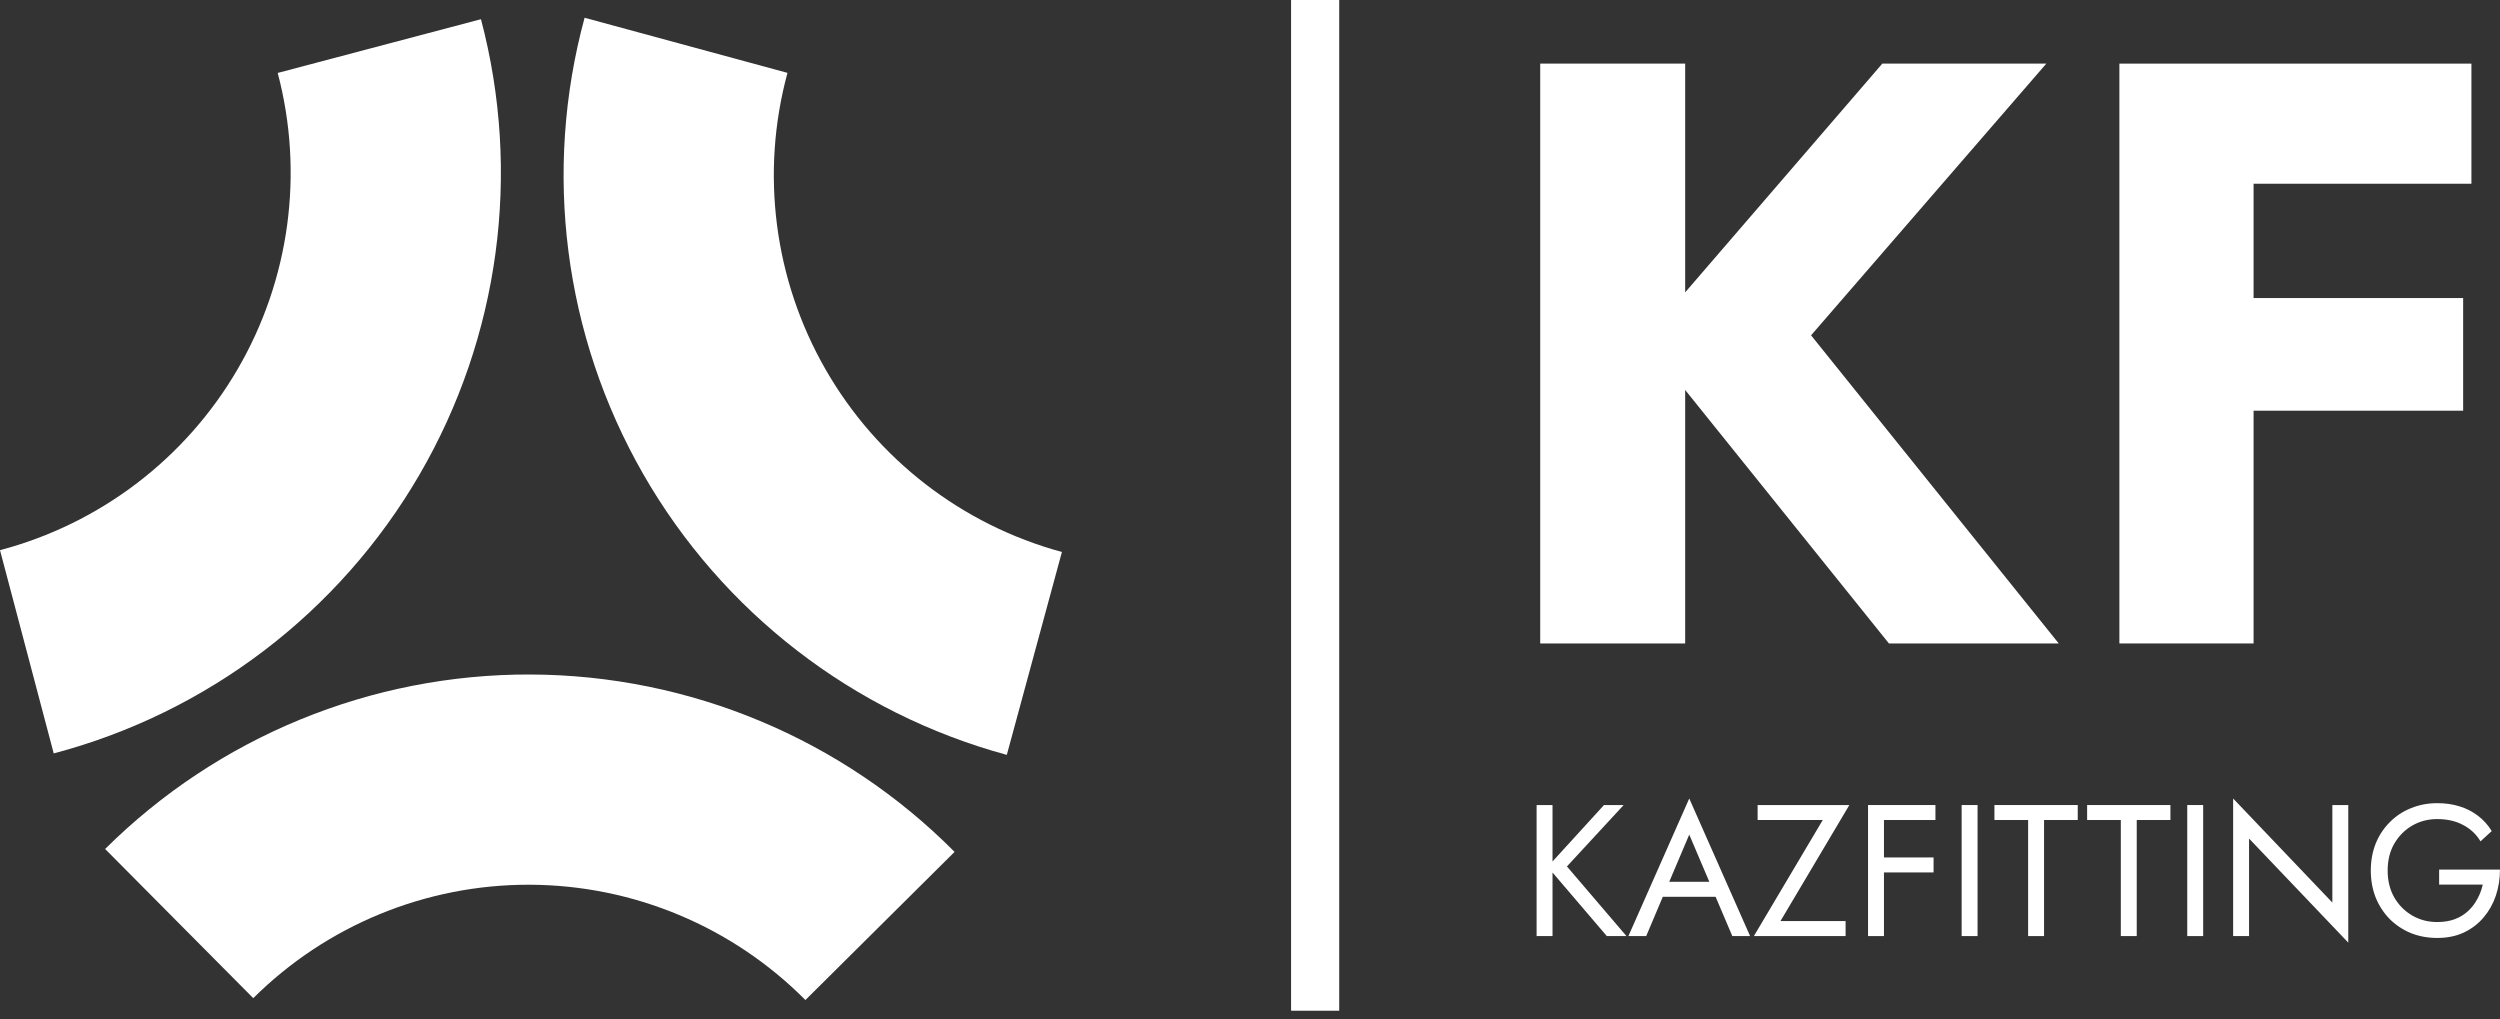
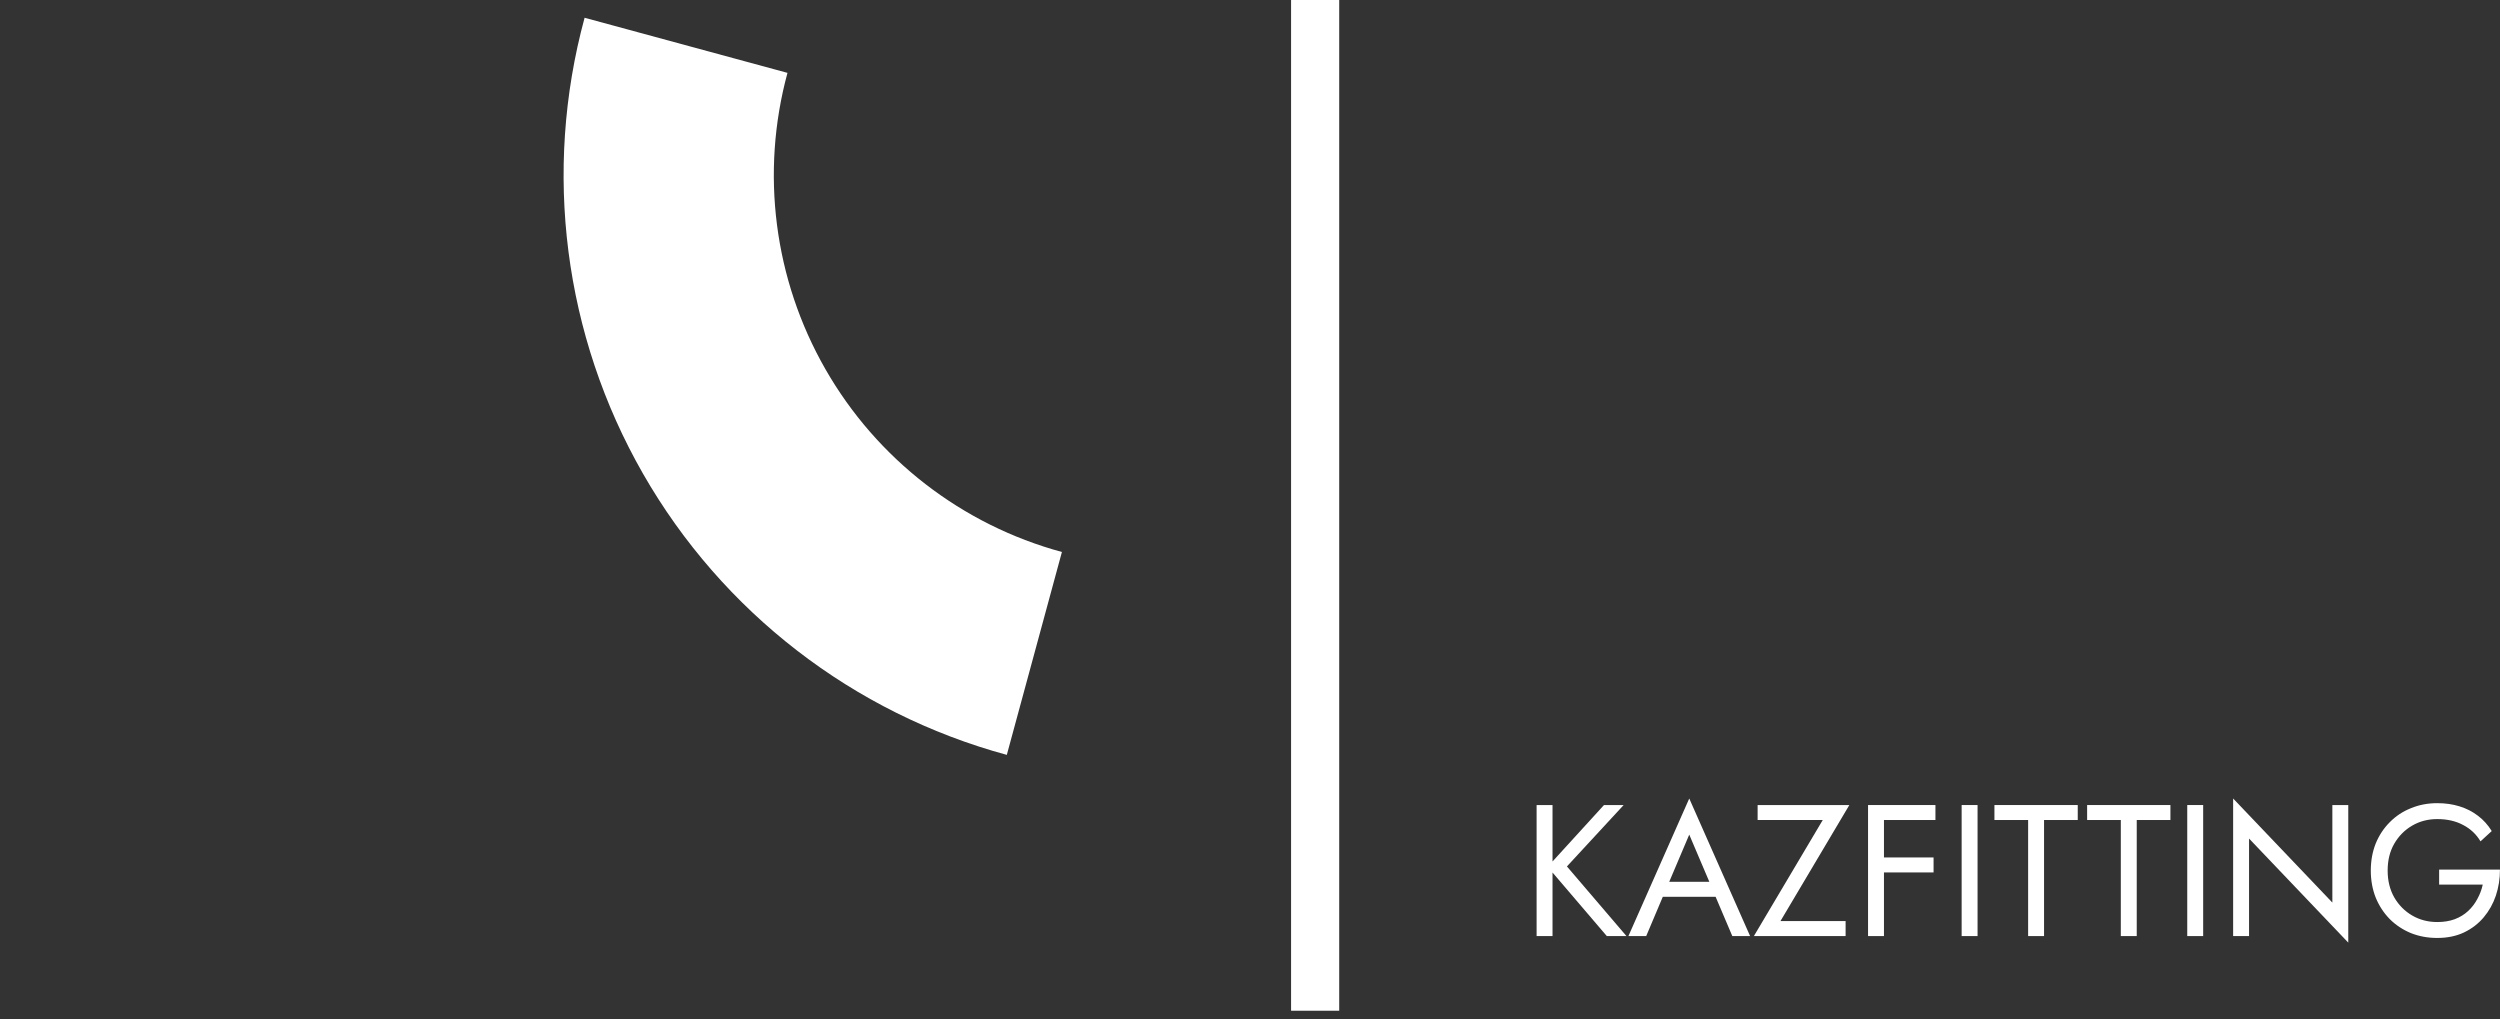
<svg xmlns="http://www.w3.org/2000/svg" width="260" height="106" viewBox="0 0 260 106" fill="none">
  <rect x="0" y="0" width="260" height="106" fill="#333333" stroke="none" />
  <rect x="134.272" y="-6.10352e-05" width="5.005" height="105.115" fill="white" />
-   <path d="M230.065 19.108V6.617H257.028V19.108H230.065ZM230.065 42.712V30.997H256.167V42.712H230.065ZM220.417 6.617H234.372V66.919H220.417V6.617Z" fill="white" />
-   <path d="M160.182 6.617H175.257V66.919H160.182V6.617ZM195.76 6.617H212.816L188.351 34.873L214.109 66.919H196.449L171.036 35.304L195.76 6.617Z" fill="white" />
  <path d="M253.67 91.998V90.441H259.997C259.997 91.388 259.854 92.29 259.569 93.147C259.283 93.99 258.861 94.743 258.303 95.405C257.745 96.067 257.057 96.593 256.24 96.982C255.435 97.359 254.513 97.547 253.475 97.547C252.489 97.547 251.574 97.378 250.73 97.041C249.886 96.69 249.153 96.204 248.53 95.581C247.907 94.945 247.42 94.198 247.07 93.342C246.732 92.485 246.563 91.55 246.563 90.538C246.563 89.526 246.732 88.591 247.07 87.734C247.42 86.878 247.907 86.138 248.53 85.515C249.153 84.879 249.886 84.392 250.73 84.055C251.574 83.704 252.489 83.529 253.475 83.529C254.319 83.529 255.091 83.639 255.792 83.86C256.506 84.081 257.142 84.405 257.7 84.834C258.271 85.262 258.751 85.794 259.14 86.43L257.972 87.501C257.544 86.774 256.947 86.209 256.181 85.807C255.415 85.392 254.513 85.184 253.475 85.184C252.515 85.184 251.645 85.411 250.866 85.865C250.087 86.32 249.464 86.949 248.997 87.754C248.543 88.546 248.316 89.474 248.316 90.538C248.316 91.589 248.543 92.517 248.997 93.322C249.464 94.127 250.087 94.756 250.866 95.211C251.645 95.665 252.515 95.892 253.475 95.892C254.15 95.892 254.753 95.795 255.286 95.6C255.831 95.392 256.298 95.107 256.687 94.743C257.077 94.38 257.395 93.965 257.641 93.497C257.901 93.03 258.089 92.53 258.206 91.998H253.67Z" fill="white" />
  <path d="M242.565 83.724H244.22V98.034L233.901 87.209V97.352H232.246V83.043L242.565 93.867V83.724Z" fill="white" />
  <path d="M227.474 83.724H229.129V97.352H227.474V83.724Z" fill="white" />
  <path d="M217.061 85.281V83.724H225.724V85.281H222.22V97.352H220.565V85.281H217.061Z" fill="white" />
  <path d="M207.421 85.281V83.724H216.085V85.281H212.581V97.352H210.926V85.281H207.421Z" fill="white" />
  <path d="M204.011 83.724H205.666V97.352H204.011V83.724Z" fill="white" />
  <path d="M195.192 85.281V83.724H201.286V85.281H195.192ZM195.192 90.733V89.175H201.091V90.733H195.192ZM194.277 83.724H195.932V97.352H194.277V83.724Z" fill="white" />
  <path d="M182.792 85.281V83.724H192.332L185.167 95.794H191.943V97.352H182.403L189.567 85.281H182.792Z" fill="white" />
  <path d="M172.12 93.264L172.704 91.706H178.739L179.323 93.264H172.12ZM175.682 86.8L173.385 92.213L173.229 92.563L171.205 97.352H169.355L175.682 83.043L182.01 97.352H180.16L178.174 92.68L178.019 92.29L175.682 86.8Z" fill="white" />
  <path d="M159.807 83.724H161.462V97.352H159.807V83.724ZM166.816 83.724H168.86L162.961 90.109L169.152 97.352H167.108L160.956 90.148L166.816 83.724Z" fill="white" />
-   <path d="M10.932 88.294C22.687 76.619 38.599 70.091 55.167 70.148C71.734 70.205 87.601 76.841 99.276 88.596L83.763 104.003C76.174 96.362 65.861 92.049 55.092 92.012C44.323 91.975 33.98 96.218 26.339 103.807L10.932 88.294Z" fill="white" />
  <path d="M104.708 78.507C88.72 74.164 75.111 63.647 66.877 49.271C58.642 34.895 56.455 17.836 60.798 1.847L81.898 7.578C79.075 17.971 80.496 29.059 85.849 38.404C91.201 47.748 100.047 54.584 110.439 57.407L104.708 78.507Z" fill="white" />
-   <path d="M50.02 1.998C54.254 18.016 51.95 35.06 43.617 49.38C35.285 63.699 21.604 74.122 5.587 78.355L0 57.217C10.412 54.465 19.304 47.691 24.72 38.383C30.137 29.075 31.634 17.997 28.882 7.585L50.02 1.998Z" fill="white" />
</svg>